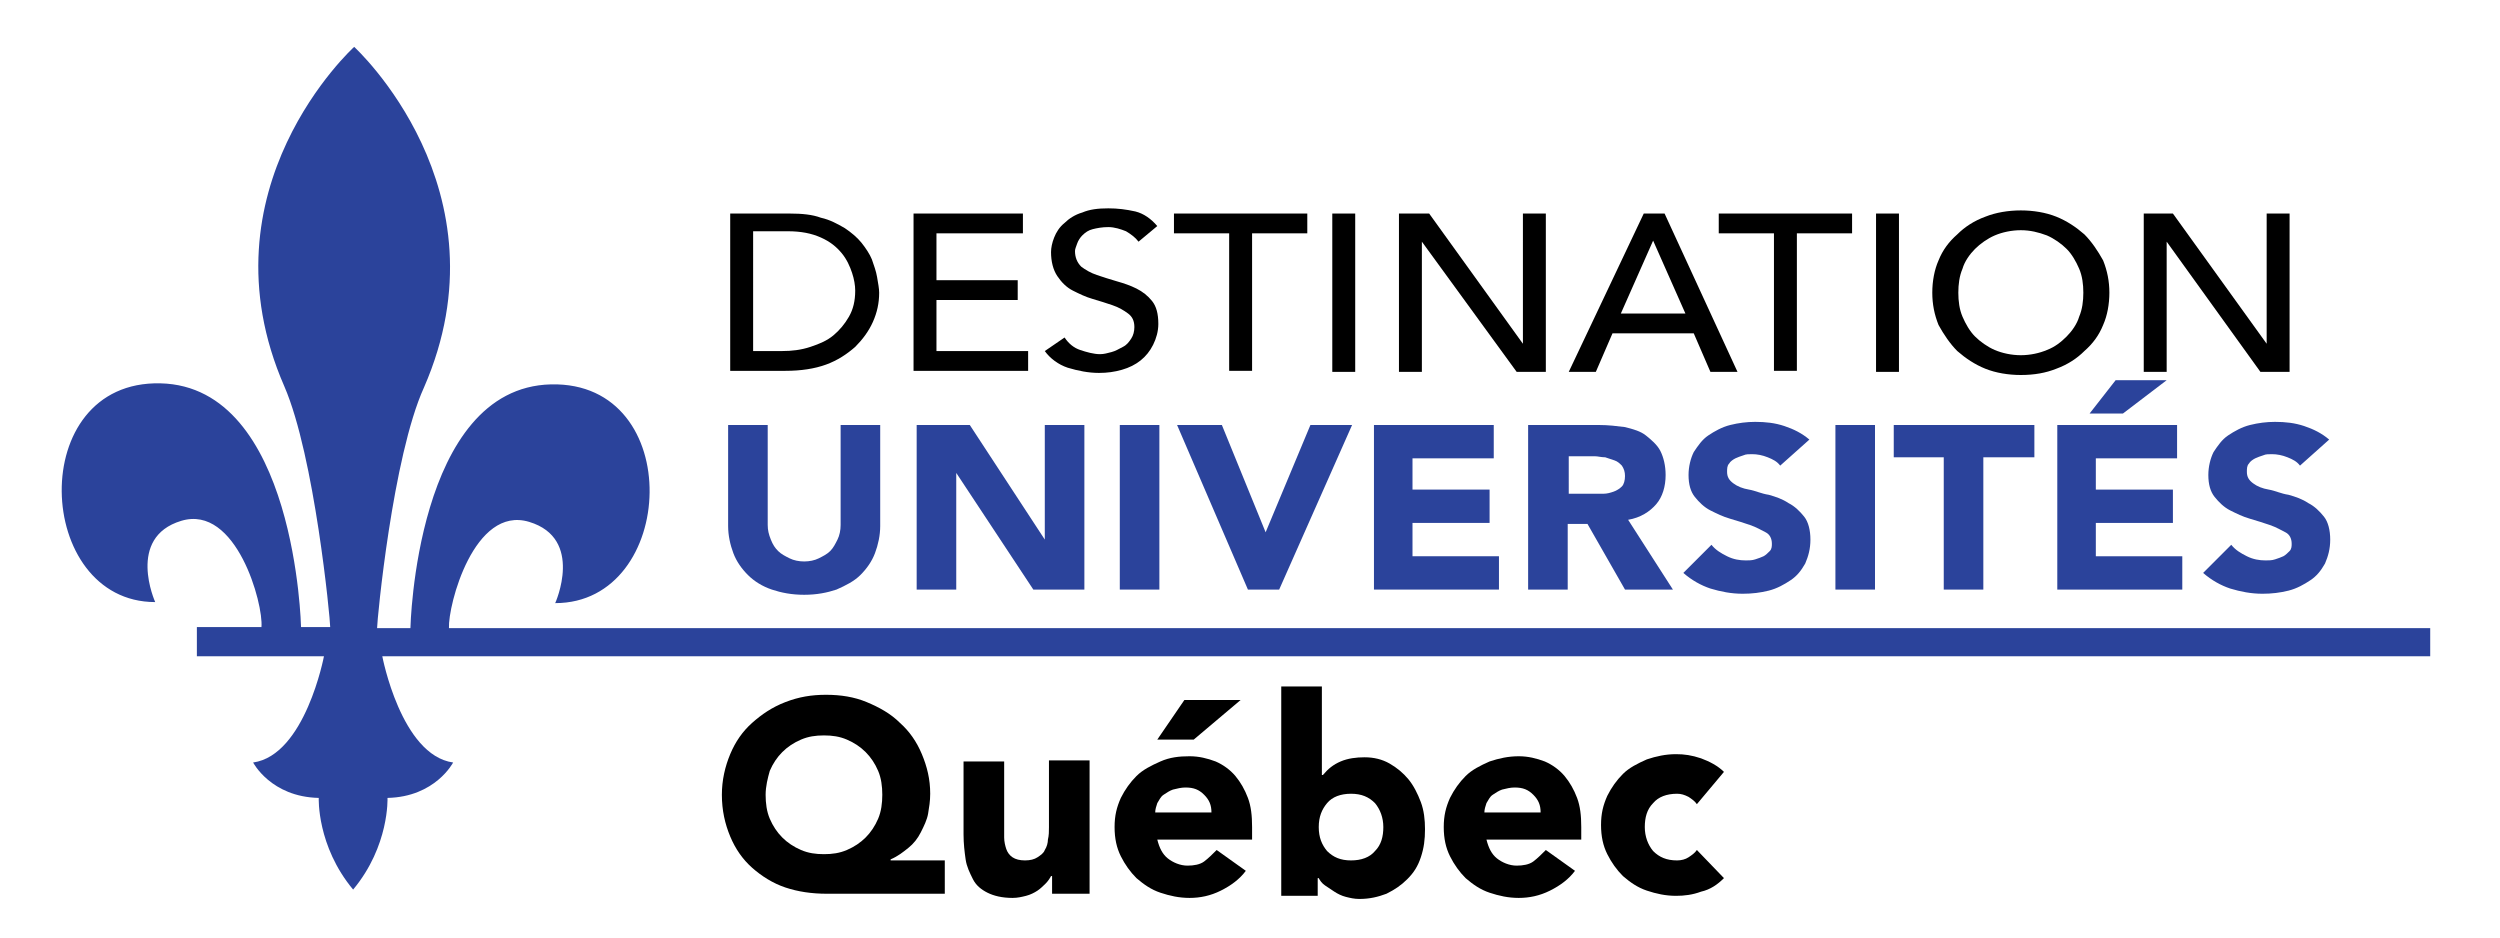
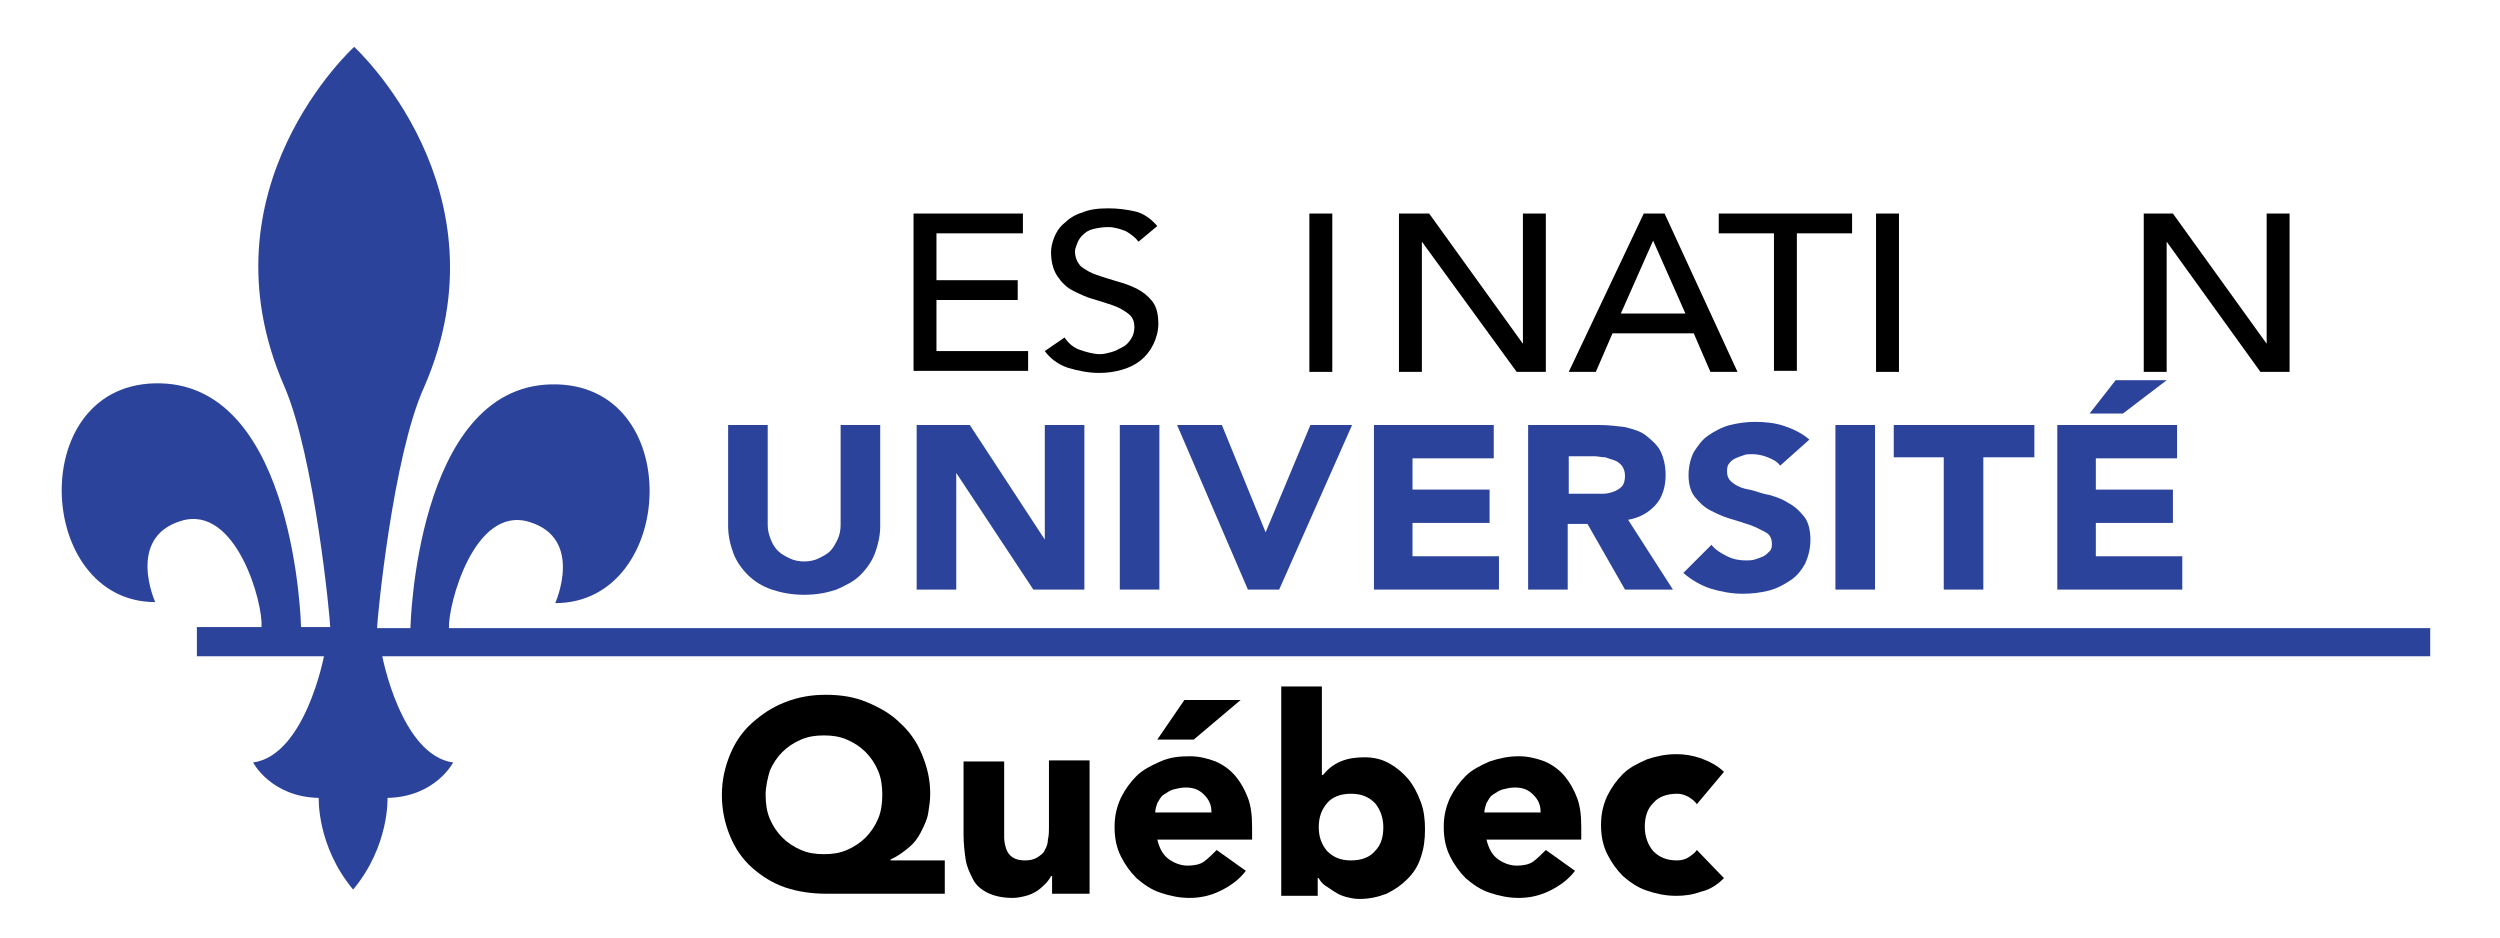
<svg xmlns="http://www.w3.org/2000/svg" version="1.1" id="Calque_1" x="0px" y="0px" viewBox="0 0 240 90" style="enable-background:new 0 0 240 90;" xml:space="preserve">
  <style type="text/css">
	.st0{fill:#2B439B;}
	.st1{enable-background:new    ;}
</style>
  <path class="st0" d="M52.9,36.9c-13,0.3-13.5,23.4-13.5,23.4h-3.2c0-0.8,1.5-16.5,4.5-23.1C49,18.2,34,4.5,34,4.5s-15,13.6-6.7,32.6  c2.9,6.7,4.4,22.3,4.4,23.1h-2.8c0,0-0.5-23.1-13.5-23.4c-13-0.3-12.1,21-0.5,21c0,0-2.8-6.2,2.5-7.8s7.9,8,7.7,10.2h-6.2V63h12.2  c0,0-1.8,9.5-6.8,10.2c0,0,1.7,3.3,6.3,3.4c0,0-0.2,4.6,3.3,8.8c3.5-4.2,3.3-8.8,3.3-8.8c4.6-0.1,6.3-3.4,6.3-3.4  c-5-0.7-6.8-10.2-6.8-10.2h196.6v-2.7H43.1c-0.1-2.2,2.4-11.8,7.7-10.2s2.5,7.8,2.5,7.8C65,57.9,65.9,36.6,52.9,36.9" />
  <g class="st1">
    <path d="M90.6,85.8H79.4c-1.5,0-2.8-0.2-4-0.6c-1.2-0.4-2.3-1.1-3.2-1.9c-0.9-0.8-1.6-1.8-2.1-3c-0.5-1.2-0.8-2.5-0.8-4   c0-1.4,0.3-2.7,0.8-3.9c0.5-1.2,1.2-2.2,2.1-3c0.9-0.8,1.9-1.5,3.2-2s2.5-0.7,3.9-0.7c1.4,0,2.7,0.2,3.9,0.7s2.3,1.1,3.2,2   c0.9,0.8,1.6,1.8,2.1,3c0.5,1.2,0.8,2.4,0.8,3.8c0,0.7-0.1,1.3-0.2,1.9c-0.1,0.6-0.4,1.2-0.7,1.8c-0.3,0.6-0.7,1.1-1.2,1.5   s-1,0.8-1.7,1.1v0.1h5.2V85.8z M73.5,76.3c0,0.8,0.1,1.6,0.4,2.3c0.3,0.7,0.7,1.3,1.2,1.8c0.5,0.5,1.1,0.9,1.8,1.2   c0.7,0.3,1.4,0.4,2.2,0.4c0.8,0,1.5-0.1,2.2-0.4c0.7-0.3,1.3-0.7,1.8-1.2c0.5-0.5,0.9-1.1,1.2-1.8c0.3-0.7,0.4-1.5,0.4-2.3   s-0.1-1.6-0.4-2.3c-0.3-0.7-0.7-1.3-1.2-1.8c-0.5-0.5-1.1-0.9-1.8-1.2c-0.7-0.3-1.4-0.4-2.2-0.4c-0.8,0-1.5,0.1-2.2,0.4   c-0.7,0.3-1.3,0.7-1.8,1.2c-0.5,0.5-0.9,1.1-1.2,1.8C73.7,74.7,73.5,75.5,73.5,76.3z" />
  </g>
  <g class="st1">
    <path d="M104.8,85.8H101v-1.7h-0.1c-0.1,0.2-0.3,0.5-0.5,0.7c-0.2,0.2-0.5,0.5-0.8,0.7c-0.3,0.2-0.7,0.4-1.1,0.5   c-0.4,0.1-0.8,0.2-1.3,0.2c-1,0-1.8-0.2-2.4-0.5c-0.6-0.3-1.1-0.7-1.4-1.3s-0.6-1.2-0.7-1.9s-0.2-1.5-0.2-2.4v-7h3.9v6.2   c0,0.4,0,0.7,0,1.1c0,0.4,0.1,0.8,0.2,1.1c0.1,0.3,0.3,0.6,0.6,0.8c0.3,0.2,0.7,0.3,1.2,0.3s0.9-0.1,1.2-0.3   c0.3-0.2,0.6-0.4,0.7-0.7c0.2-0.3,0.3-0.7,0.3-1c0.1-0.4,0.1-0.8,0.1-1.2V73h3.9V85.8z" />
    <path d="M119.6,83.6c-0.6,0.8-1.4,1.4-2.4,1.9s-2,0.7-3,0.7c-1,0-1.9-0.2-2.8-0.5c-0.9-0.3-1.6-0.8-2.3-1.4   c-0.6-0.6-1.1-1.3-1.5-2.1s-0.6-1.7-0.6-2.8s0.2-1.9,0.6-2.8c0.4-0.8,0.9-1.5,1.5-2.1c0.6-0.6,1.4-1,2.3-1.4s1.8-0.5,2.8-0.5   c0.9,0,1.7,0.2,2.5,0.5c0.7,0.3,1.4,0.8,1.9,1.4c0.5,0.6,0.9,1.3,1.2,2.1c0.3,0.8,0.4,1.7,0.4,2.8v1.2h-9.1c0.2,0.8,0.5,1.4,1,1.8   s1.2,0.7,1.9,0.7c0.6,0,1.2-0.1,1.6-0.4c0.4-0.3,0.8-0.7,1.2-1.1L119.6,83.6z M113.7,67.2h5.4l-4.5,3.8h-3.5L113.7,67.2z M116.3,78   c0-0.7-0.2-1.2-0.7-1.7c-0.5-0.5-1-0.7-1.8-0.7c-0.4,0-0.8,0.1-1.2,0.2c-0.3,0.1-0.6,0.3-0.9,0.5s-0.4,0.5-0.6,0.8   c-0.1,0.3-0.2,0.6-0.2,0.9H116.3z" />
    <path d="M123,65.9h3.9v8.5h0.1c0.5-0.6,1-1,1.7-1.3s1.5-0.4,2.3-0.4c0.9,0,1.7,0.2,2.4,0.6c0.7,0.4,1.3,0.9,1.8,1.5   c0.5,0.6,0.9,1.4,1.2,2.2c0.3,0.8,0.4,1.7,0.4,2.6c0,1-0.1,1.8-0.4,2.7s-0.7,1.5-1.3,2.1s-1.2,1-2,1.4c-0.8,0.3-1.6,0.5-2.6,0.5   c-0.5,0-0.9-0.1-1.3-0.2c-0.4-0.1-0.8-0.3-1.1-0.5c-0.3-0.2-0.6-0.4-0.9-0.6c-0.3-0.2-0.5-0.5-0.6-0.7h-0.1v1.7H123V65.9z    M126.6,79.4c0,1,0.3,1.7,0.8,2.3c0.6,0.6,1.3,0.9,2.3,0.9s1.8-0.3,2.3-0.9c0.6-0.6,0.8-1.4,0.8-2.3s-0.3-1.7-0.8-2.3   c-0.6-0.6-1.3-0.9-2.3-0.9s-1.8,0.3-2.3,0.9C126.9,77.7,126.6,78.4,126.6,79.4z" />
    <path d="M151.2,83.6c-0.6,0.8-1.4,1.4-2.4,1.9s-2,0.7-3,0.7c-1,0-1.9-0.2-2.8-0.5c-0.9-0.3-1.6-0.8-2.3-1.4   c-0.6-0.6-1.1-1.3-1.5-2.1c-0.4-0.8-0.6-1.7-0.6-2.8s0.2-1.9,0.6-2.8c0.4-0.8,0.9-1.5,1.5-2.1c0.6-0.6,1.4-1,2.3-1.4   c0.9-0.3,1.8-0.5,2.8-0.5c0.9,0,1.7,0.2,2.5,0.5c0.7,0.3,1.4,0.8,1.9,1.4c0.5,0.6,0.9,1.3,1.2,2.1c0.3,0.8,0.4,1.7,0.4,2.8v1.2   h-9.1c0.2,0.8,0.5,1.4,1,1.8s1.2,0.7,1.9,0.7c0.6,0,1.2-0.1,1.6-0.4s0.8-0.7,1.2-1.1L151.2,83.6z M147.9,78c0-0.7-0.2-1.2-0.7-1.7   c-0.5-0.5-1-0.7-1.8-0.7c-0.4,0-0.8,0.1-1.2,0.2c-0.3,0.1-0.6,0.3-0.9,0.5s-0.4,0.5-0.6,0.8c-0.1,0.3-0.2,0.6-0.2,0.9H147.9z" />
    <path d="M162.9,77.2c-0.2-0.3-0.5-0.5-0.8-0.7c-0.4-0.2-0.7-0.3-1.1-0.3c-1,0-1.8,0.3-2.3,0.9c-0.6,0.6-0.8,1.4-0.8,2.3   s0.3,1.7,0.8,2.3c0.6,0.6,1.3,0.9,2.3,0.9c0.4,0,0.8-0.1,1.1-0.3c0.3-0.2,0.6-0.4,0.8-0.7l2.6,2.7c-0.6,0.6-1.3,1.1-2.2,1.3   c-0.8,0.3-1.6,0.4-2.4,0.4c-1,0-1.9-0.2-2.8-0.5c-0.9-0.3-1.6-0.8-2.3-1.4c-0.6-0.6-1.1-1.3-1.5-2.1c-0.4-0.8-0.6-1.7-0.6-2.8   s0.2-1.9,0.6-2.8c0.4-0.8,0.9-1.5,1.5-2.1c0.6-0.6,1.4-1,2.3-1.4c0.9-0.3,1.8-0.5,2.8-0.5c0.8,0,1.5,0.1,2.4,0.4   c0.8,0.3,1.6,0.7,2.2,1.3L162.9,77.2z" />
  </g>
  <g class="st1">
-     <path d="M70.1,20.5h5.7c1.2,0,2.2,0.1,3,0.4c0.9,0.2,1.6,0.6,2.3,1c0.6,0.4,1.2,0.9,1.6,1.4c0.4,0.5,0.8,1.1,1,1.6   c0.2,0.6,0.4,1.1,0.5,1.7c0.1,0.6,0.2,1.1,0.2,1.5c0,1-0.2,1.9-0.6,2.8c-0.4,0.9-1,1.7-1.7,2.4c-0.8,0.7-1.7,1.3-2.8,1.7   c-1.1,0.4-2.4,0.6-3.9,0.6h-5.3V20.5z M72.3,33.7h2.8c0.9,0,1.8-0.1,2.7-0.4s1.6-0.6,2.2-1.1c0.6-0.5,1.1-1.1,1.5-1.8   c0.4-0.7,0.6-1.5,0.6-2.5c0-0.5-0.1-1.1-0.3-1.7c-0.2-0.6-0.5-1.3-1-1.9s-1.1-1.1-2-1.5s-1.9-0.6-3.2-0.6h-3.3V33.7z" />
    <path d="M87.6,20.5h10.6v1.9h-8.3v4.5h7.8v1.9h-7.8v4.9h8.8v1.9h-11V20.5z" />
    <path d="M102.2,32.4c0.4,0.6,0.9,1,1.5,1.2s1.3,0.4,1.9,0.4c0.4,0,0.7-0.1,1.1-0.2c0.4-0.1,0.7-0.3,1.1-0.5s0.6-0.5,0.8-0.8   c0.2-0.3,0.3-0.7,0.3-1.1c0-0.6-0.2-1-0.6-1.3s-0.9-0.6-1.5-0.8c-0.6-0.2-1.2-0.4-1.9-0.6c-0.7-0.2-1.3-0.5-1.9-0.8   c-0.6-0.3-1.1-0.8-1.5-1.4s-0.6-1.4-0.6-2.3c0-0.4,0.1-0.9,0.3-1.4c0.2-0.5,0.5-1,1-1.4c0.4-0.4,1-0.8,1.7-1   c0.7-0.3,1.5-0.4,2.5-0.4c0.9,0,1.7,0.1,2.6,0.3c0.8,0.2,1.5,0.7,2.1,1.4l-1.8,1.5c-0.3-0.4-0.7-0.7-1.2-1   c-0.5-0.2-1.1-0.4-1.7-0.4c-0.6,0-1.1,0.1-1.5,0.2s-0.7,0.3-1,0.6c-0.2,0.2-0.4,0.5-0.5,0.8c-0.1,0.3-0.2,0.5-0.2,0.7   c0,0.6,0.2,1.1,0.6,1.5c0.4,0.3,0.9,0.6,1.5,0.8c0.6,0.2,1.2,0.4,1.9,0.6s1.3,0.4,1.9,0.7c0.6,0.3,1.1,0.7,1.5,1.2   c0.4,0.5,0.6,1.2,0.6,2.2c0,0.7-0.2,1.4-0.5,2c-0.3,0.6-0.7,1.1-1.2,1.5c-0.5,0.4-1.1,0.7-1.8,0.9s-1.4,0.3-2.2,0.3   c-1,0-2-0.2-3-0.5c-0.9-0.3-1.7-0.9-2.2-1.6L102.2,32.4z" />
-     <path d="M118,22.4h-5.3v-1.9h12.8v1.9h-5.3v13.2H118V22.4z" />
-     <path d="M127.9,20.5h2.2v15.2h-2.2V20.5z" />
+     <path d="M127.9,20.5v15.2h-2.2V20.5z" />
    <path d="M134.3,20.5h2.9l9,12.5h0V20.5h2.2v15.2h-2.8l-9.1-12.5h0v12.5h-2.2V20.5z" />
    <path d="M157.8,20.5h2l7,15.2h-2.6l-1.6-3.7h-7.8l-1.6,3.7h-2.6L157.8,20.5z M161.8,30.1l-3.1-7h0l-3.1,7H161.8z" />
    <path d="M170.2,22.4H165v-1.9h12.8v1.9h-5.3v13.2h-2.2V22.4z" />
    <path d="M180.1,20.5h2.2v15.2h-2.2V20.5z" />
-     <path d="M194,36c-1.2,0-2.4-0.2-3.4-0.6s-1.9-1-2.7-1.7c-0.7-0.7-1.3-1.6-1.8-2.5c-0.4-1-0.6-2-0.6-3.1s0.2-2.2,0.6-3.1   c0.4-1,1-1.8,1.8-2.5c0.7-0.7,1.6-1.3,2.7-1.7c1-0.4,2.2-0.6,3.4-0.6s2.4,0.2,3.4,0.6c1,0.4,1.9,1,2.7,1.7c0.7,0.7,1.3,1.6,1.8,2.5   c0.4,1,0.6,2,0.6,3.1s-0.2,2.2-0.6,3.1c-0.4,1-1,1.8-1.8,2.5c-0.7,0.7-1.6,1.3-2.7,1.7C196.4,35.8,195.3,36,194,36z M194,34.1   c0.9,0,1.8-0.2,2.5-0.5c0.8-0.3,1.4-0.8,1.9-1.3c0.5-0.5,1-1.2,1.2-1.9c0.3-0.7,0.4-1.5,0.4-2.3c0-0.8-0.1-1.6-0.4-2.3   c-0.3-0.7-0.7-1.4-1.2-1.9c-0.5-0.5-1.2-1-1.9-1.3c-0.8-0.3-1.6-0.5-2.5-0.5c-0.9,0-1.8,0.2-2.5,0.5s-1.4,0.8-1.9,1.3   s-1,1.2-1.2,1.9c-0.3,0.7-0.4,1.5-0.4,2.3c0,0.8,0.1,1.6,0.4,2.3c0.3,0.7,0.7,1.4,1.2,1.9c0.5,0.5,1.2,1,1.9,1.3   S193.1,34.1,194,34.1z" />
    <path d="M205.7,20.5h2.9l9,12.5h0V20.5h2.2v15.2h-2.8L208,23.2h0v12.5h-2.2V20.5z" />
  </g>
  <g class="st1">
    <path class="st0" d="M84.5,50.5c0,0.9-0.2,1.8-0.5,2.6s-0.8,1.5-1.4,2.1c-0.6,0.6-1.4,1-2.3,1.4c-0.9,0.3-1.9,0.5-3.1,0.5   c-1.2,0-2.2-0.2-3.1-0.5c-0.9-0.3-1.7-0.8-2.3-1.4c-0.6-0.6-1.1-1.3-1.4-2.1s-0.5-1.7-0.5-2.6v-9.7h3.8v9.6c0,0.5,0.1,0.9,0.3,1.4   s0.4,0.8,0.7,1.1c0.3,0.3,0.7,0.5,1.1,0.7c0.4,0.2,0.9,0.3,1.4,0.3c0.5,0,1-0.1,1.4-0.3c0.4-0.2,0.8-0.4,1.1-0.7   c0.3-0.3,0.5-0.7,0.7-1.1c0.2-0.4,0.3-0.9,0.3-1.4v-9.6h3.8V50.5z" />
    <path class="st0" d="M88,40.8h5.1l7.2,11h0v-11h3.8v15.8h-4.9l-7.4-11.2h0v11.2H88V40.8z" />
    <path class="st0" d="M107.5,40.8h3.8v15.8h-3.8V40.8z" />
    <path class="st0" d="M113,40.8h4.3l4.2,10.3h0l4.3-10.3h4l-7,15.8h-3L113,40.8z" />
    <path class="st0" d="M131.8,40.8h11.6V44h-7.8V47h7.4v3.2h-7.4v3.2h8.3v3.2h-12V40.8z" />
    <path class="st0" d="M146.9,40.8h6.6c0.9,0,1.7,0.1,2.5,0.2c0.8,0.2,1.5,0.4,2,0.8s1.1,0.9,1.4,1.5c0.3,0.6,0.5,1.4,0.5,2.3   c0,1.1-0.3,2.1-0.9,2.8s-1.5,1.3-2.7,1.5l4.3,6.7H156l-3.6-6.3h-1.9v6.3h-3.8V40.8z M150.6,47.4h2.2c0.3,0,0.7,0,1.1,0   s0.7-0.1,1-0.2c0.3-0.1,0.6-0.3,0.8-0.5c0.2-0.2,0.3-0.6,0.3-1c0-0.4-0.1-0.7-0.3-1c-0.2-0.2-0.4-0.4-0.7-0.5   c-0.3-0.1-0.6-0.2-0.9-0.3c-0.4,0-0.7-0.1-1-0.1h-2.5V47.4z" />
    <path class="st0" d="M170.9,44.7c-0.3-0.4-0.7-0.6-1.2-0.8s-1-0.3-1.5-0.3c-0.3,0-0.6,0-0.8,0.1c-0.3,0.1-0.6,0.2-0.8,0.3   s-0.5,0.3-0.6,0.5c-0.2,0.2-0.2,0.5-0.2,0.8c0,0.5,0.2,0.8,0.6,1.1s0.9,0.5,1.5,0.6s1.2,0.4,1.9,0.5c0.7,0.2,1.3,0.4,1.9,0.8   c0.6,0.3,1.1,0.8,1.5,1.3s0.6,1.3,0.6,2.2c0,0.9-0.2,1.6-0.5,2.3c-0.4,0.7-0.8,1.2-1.4,1.6c-0.6,0.4-1.3,0.8-2.1,1   s-1.6,0.3-2.5,0.3c-1.1,0-2.1-0.2-3.1-0.5c-0.9-0.3-1.8-0.8-2.6-1.5l2.7-2.7c0.4,0.5,0.9,0.8,1.5,1.1c0.6,0.3,1.2,0.4,1.8,0.4   c0.3,0,0.6,0,0.9-0.1c0.3-0.1,0.6-0.2,0.8-0.3c0.2-0.1,0.4-0.3,0.6-0.5s0.2-0.5,0.2-0.7c0-0.5-0.2-0.9-0.6-1.1s-0.9-0.5-1.5-0.7   c-0.6-0.2-1.2-0.4-1.9-0.6c-0.7-0.2-1.3-0.5-1.9-0.8c-0.6-0.3-1.1-0.8-1.5-1.3s-0.6-1.2-0.6-2.1c0-0.8,0.2-1.6,0.5-2.2   c0.4-0.6,0.8-1.2,1.4-1.6c0.6-0.4,1.3-0.8,2.1-1c0.8-0.2,1.6-0.3,2.4-0.3c1,0,1.9,0.1,2.8,0.4s1.7,0.7,2.4,1.3L170.9,44.7z" />
    <path class="st0" d="M176.2,40.8h3.8v15.8h-3.8V40.8z" />
    <path class="st0" d="M186.7,43.9h-4.9v-3.1h13.5v3.1h-4.9v12.7h-3.8V43.9z" />
    <path class="st0" d="M197.4,40.8H209V44h-7.8V47h7.4v3.2h-7.4v3.2h8.3v3.2h-12V40.8z M203.1,36.5h4.9l-4.2,3.2h-3.2L203.1,36.5z" />
-     <path class="st0" d="M220.8,44.7c-0.3-0.4-0.7-0.6-1.2-0.8s-1-0.3-1.5-0.3c-0.3,0-0.6,0-0.8,0.1c-0.3,0.1-0.6,0.2-0.8,0.3   s-0.5,0.3-0.6,0.5c-0.2,0.2-0.2,0.5-0.2,0.8c0,0.5,0.2,0.8,0.6,1.1s0.9,0.5,1.5,0.6s1.2,0.4,1.9,0.5c0.7,0.2,1.3,0.4,1.9,0.8   c0.6,0.3,1.1,0.8,1.5,1.3s0.6,1.3,0.6,2.2c0,0.9-0.2,1.6-0.5,2.3c-0.4,0.7-0.8,1.2-1.4,1.6c-0.6,0.4-1.3,0.8-2.1,1   s-1.6,0.3-2.5,0.3c-1.1,0-2.1-0.2-3.1-0.5c-0.9-0.3-1.8-0.8-2.6-1.5l2.7-2.7c0.4,0.5,0.9,0.8,1.5,1.1c0.6,0.3,1.2,0.4,1.8,0.4   c0.3,0,0.6,0,0.9-0.1c0.3-0.1,0.6-0.2,0.8-0.3c0.2-0.1,0.4-0.3,0.6-0.5s0.2-0.5,0.2-0.7c0-0.5-0.2-0.9-0.6-1.1s-0.9-0.5-1.5-0.7   c-0.6-0.2-1.2-0.4-1.9-0.6c-0.7-0.2-1.3-0.5-1.9-0.8c-0.6-0.3-1.1-0.8-1.5-1.3s-0.6-1.2-0.6-2.1c0-0.8,0.2-1.6,0.5-2.2   c0.4-0.6,0.8-1.2,1.4-1.6c0.6-0.4,1.3-0.8,2.1-1c0.8-0.2,1.6-0.3,2.4-0.3c1,0,1.9,0.1,2.8,0.4s1.7,0.7,2.4,1.3L220.8,44.7z" />
  </g>
</svg>